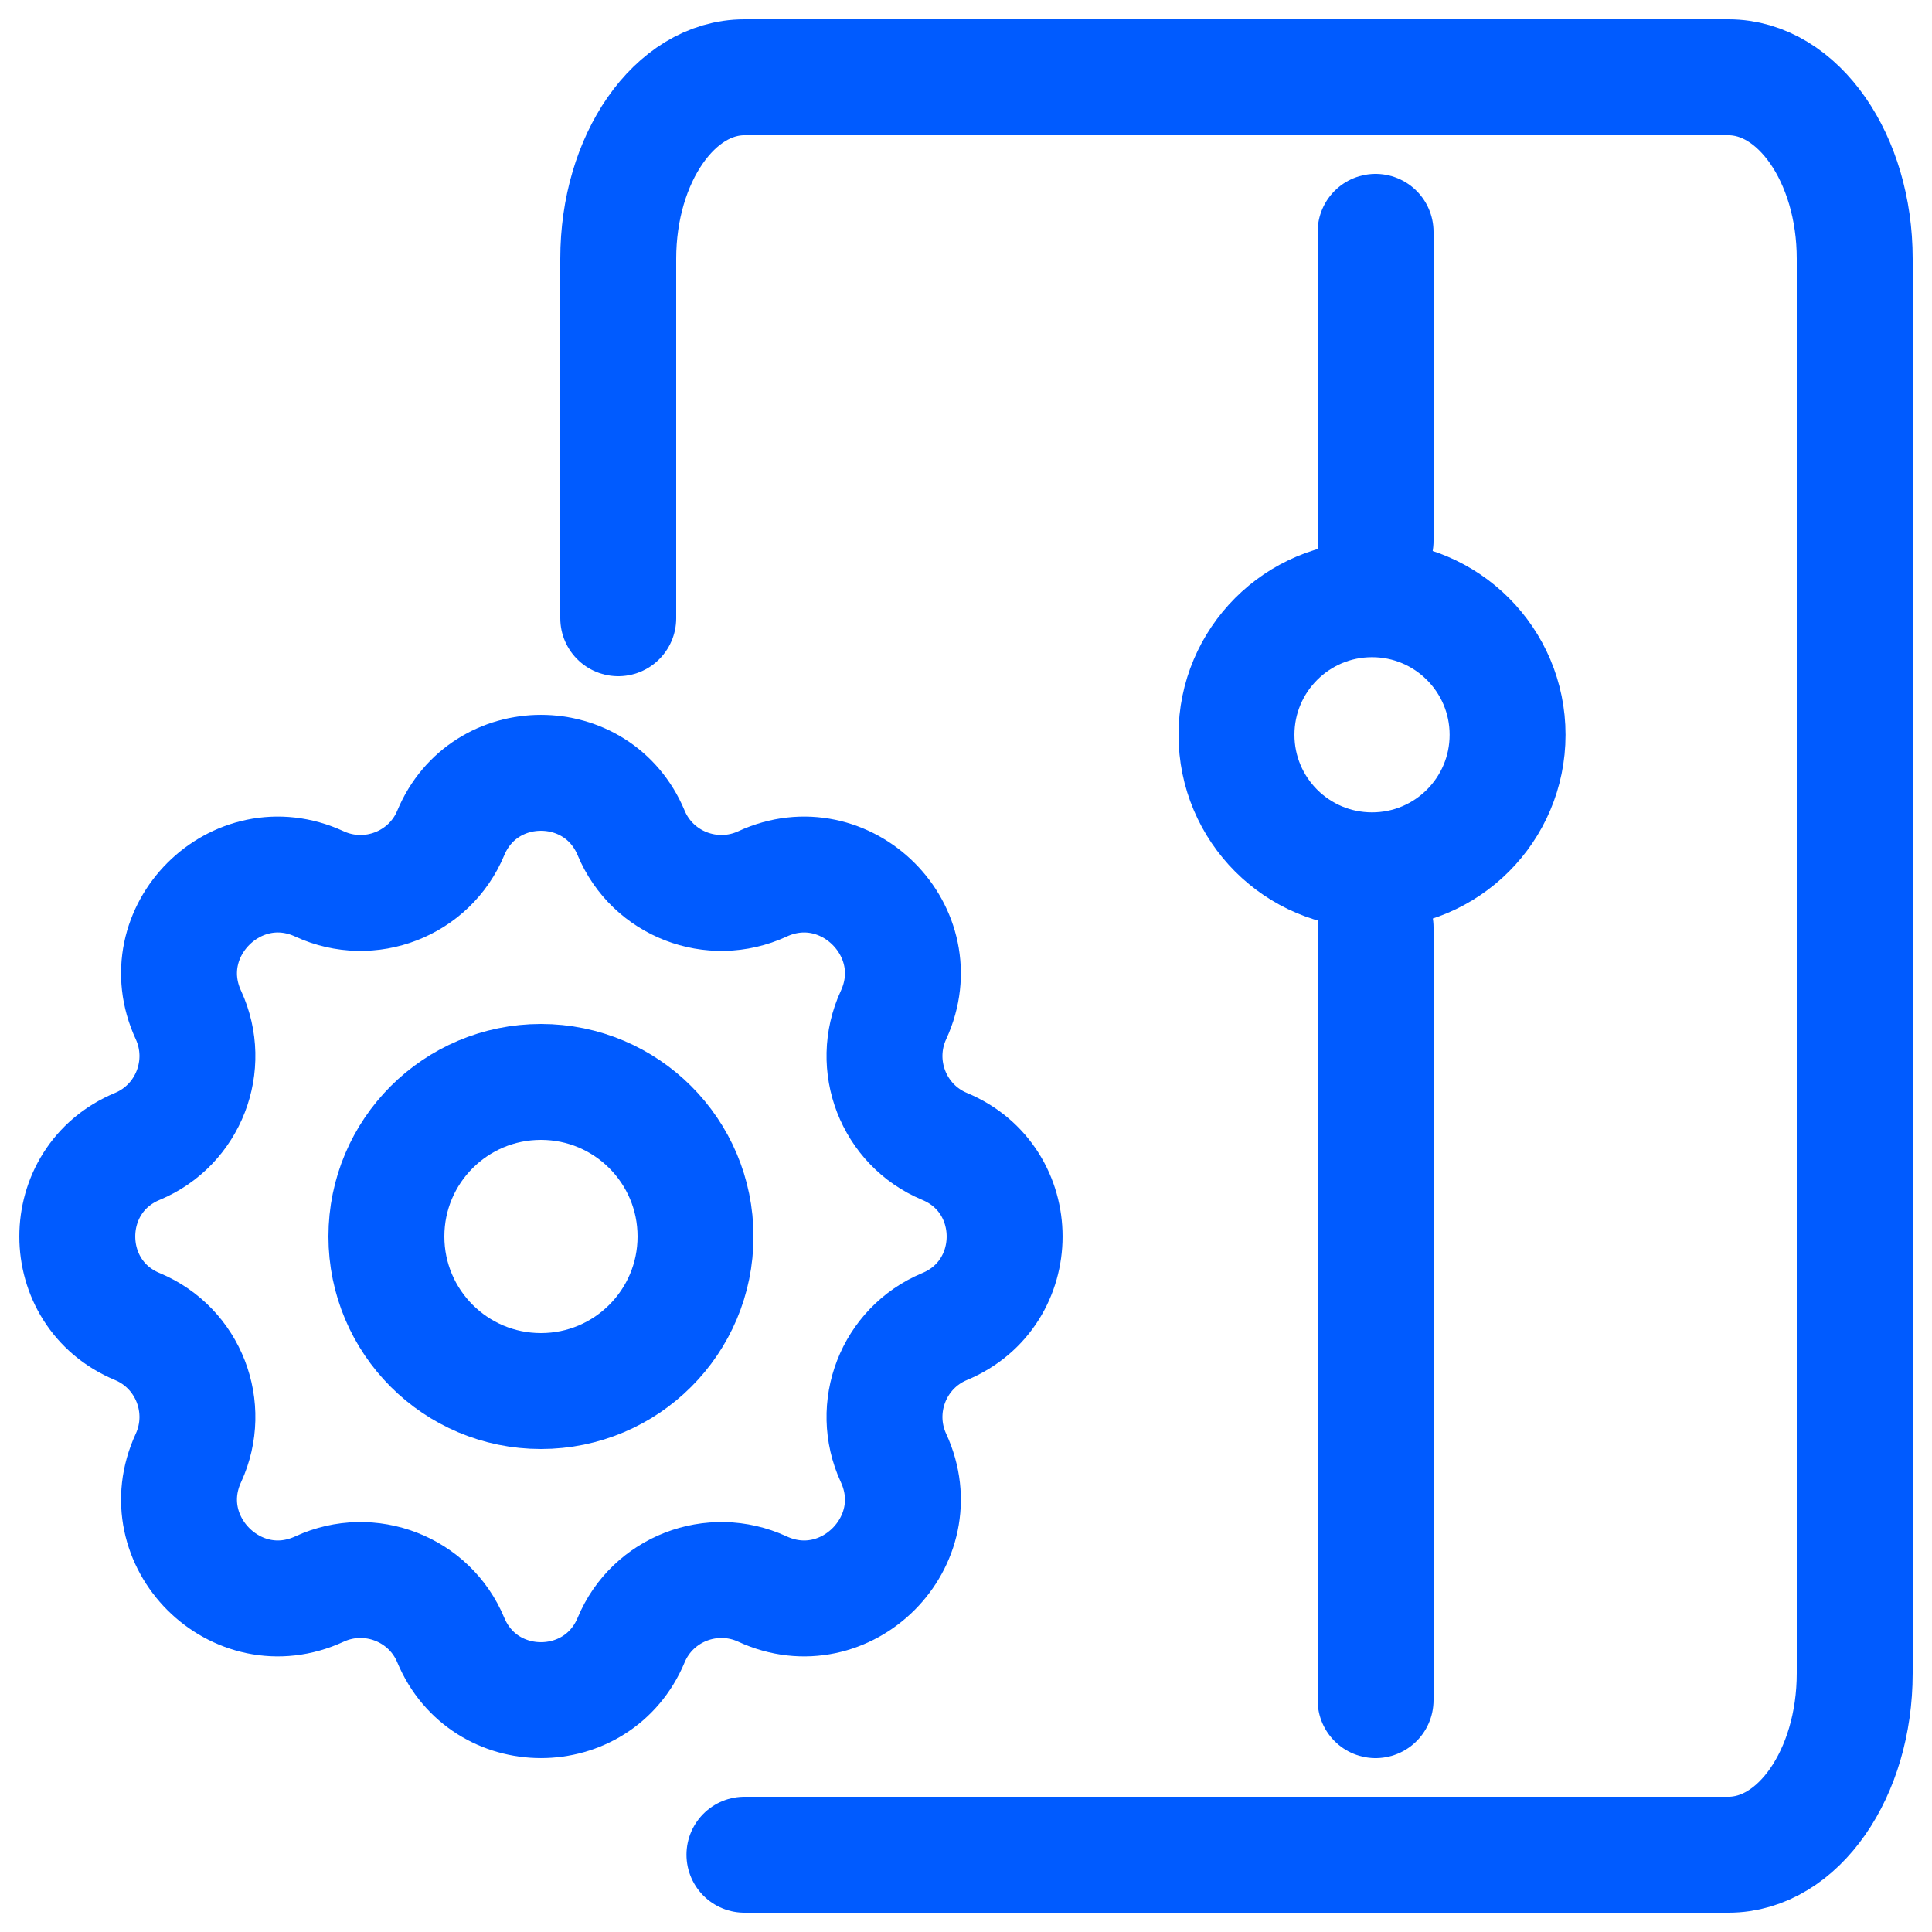
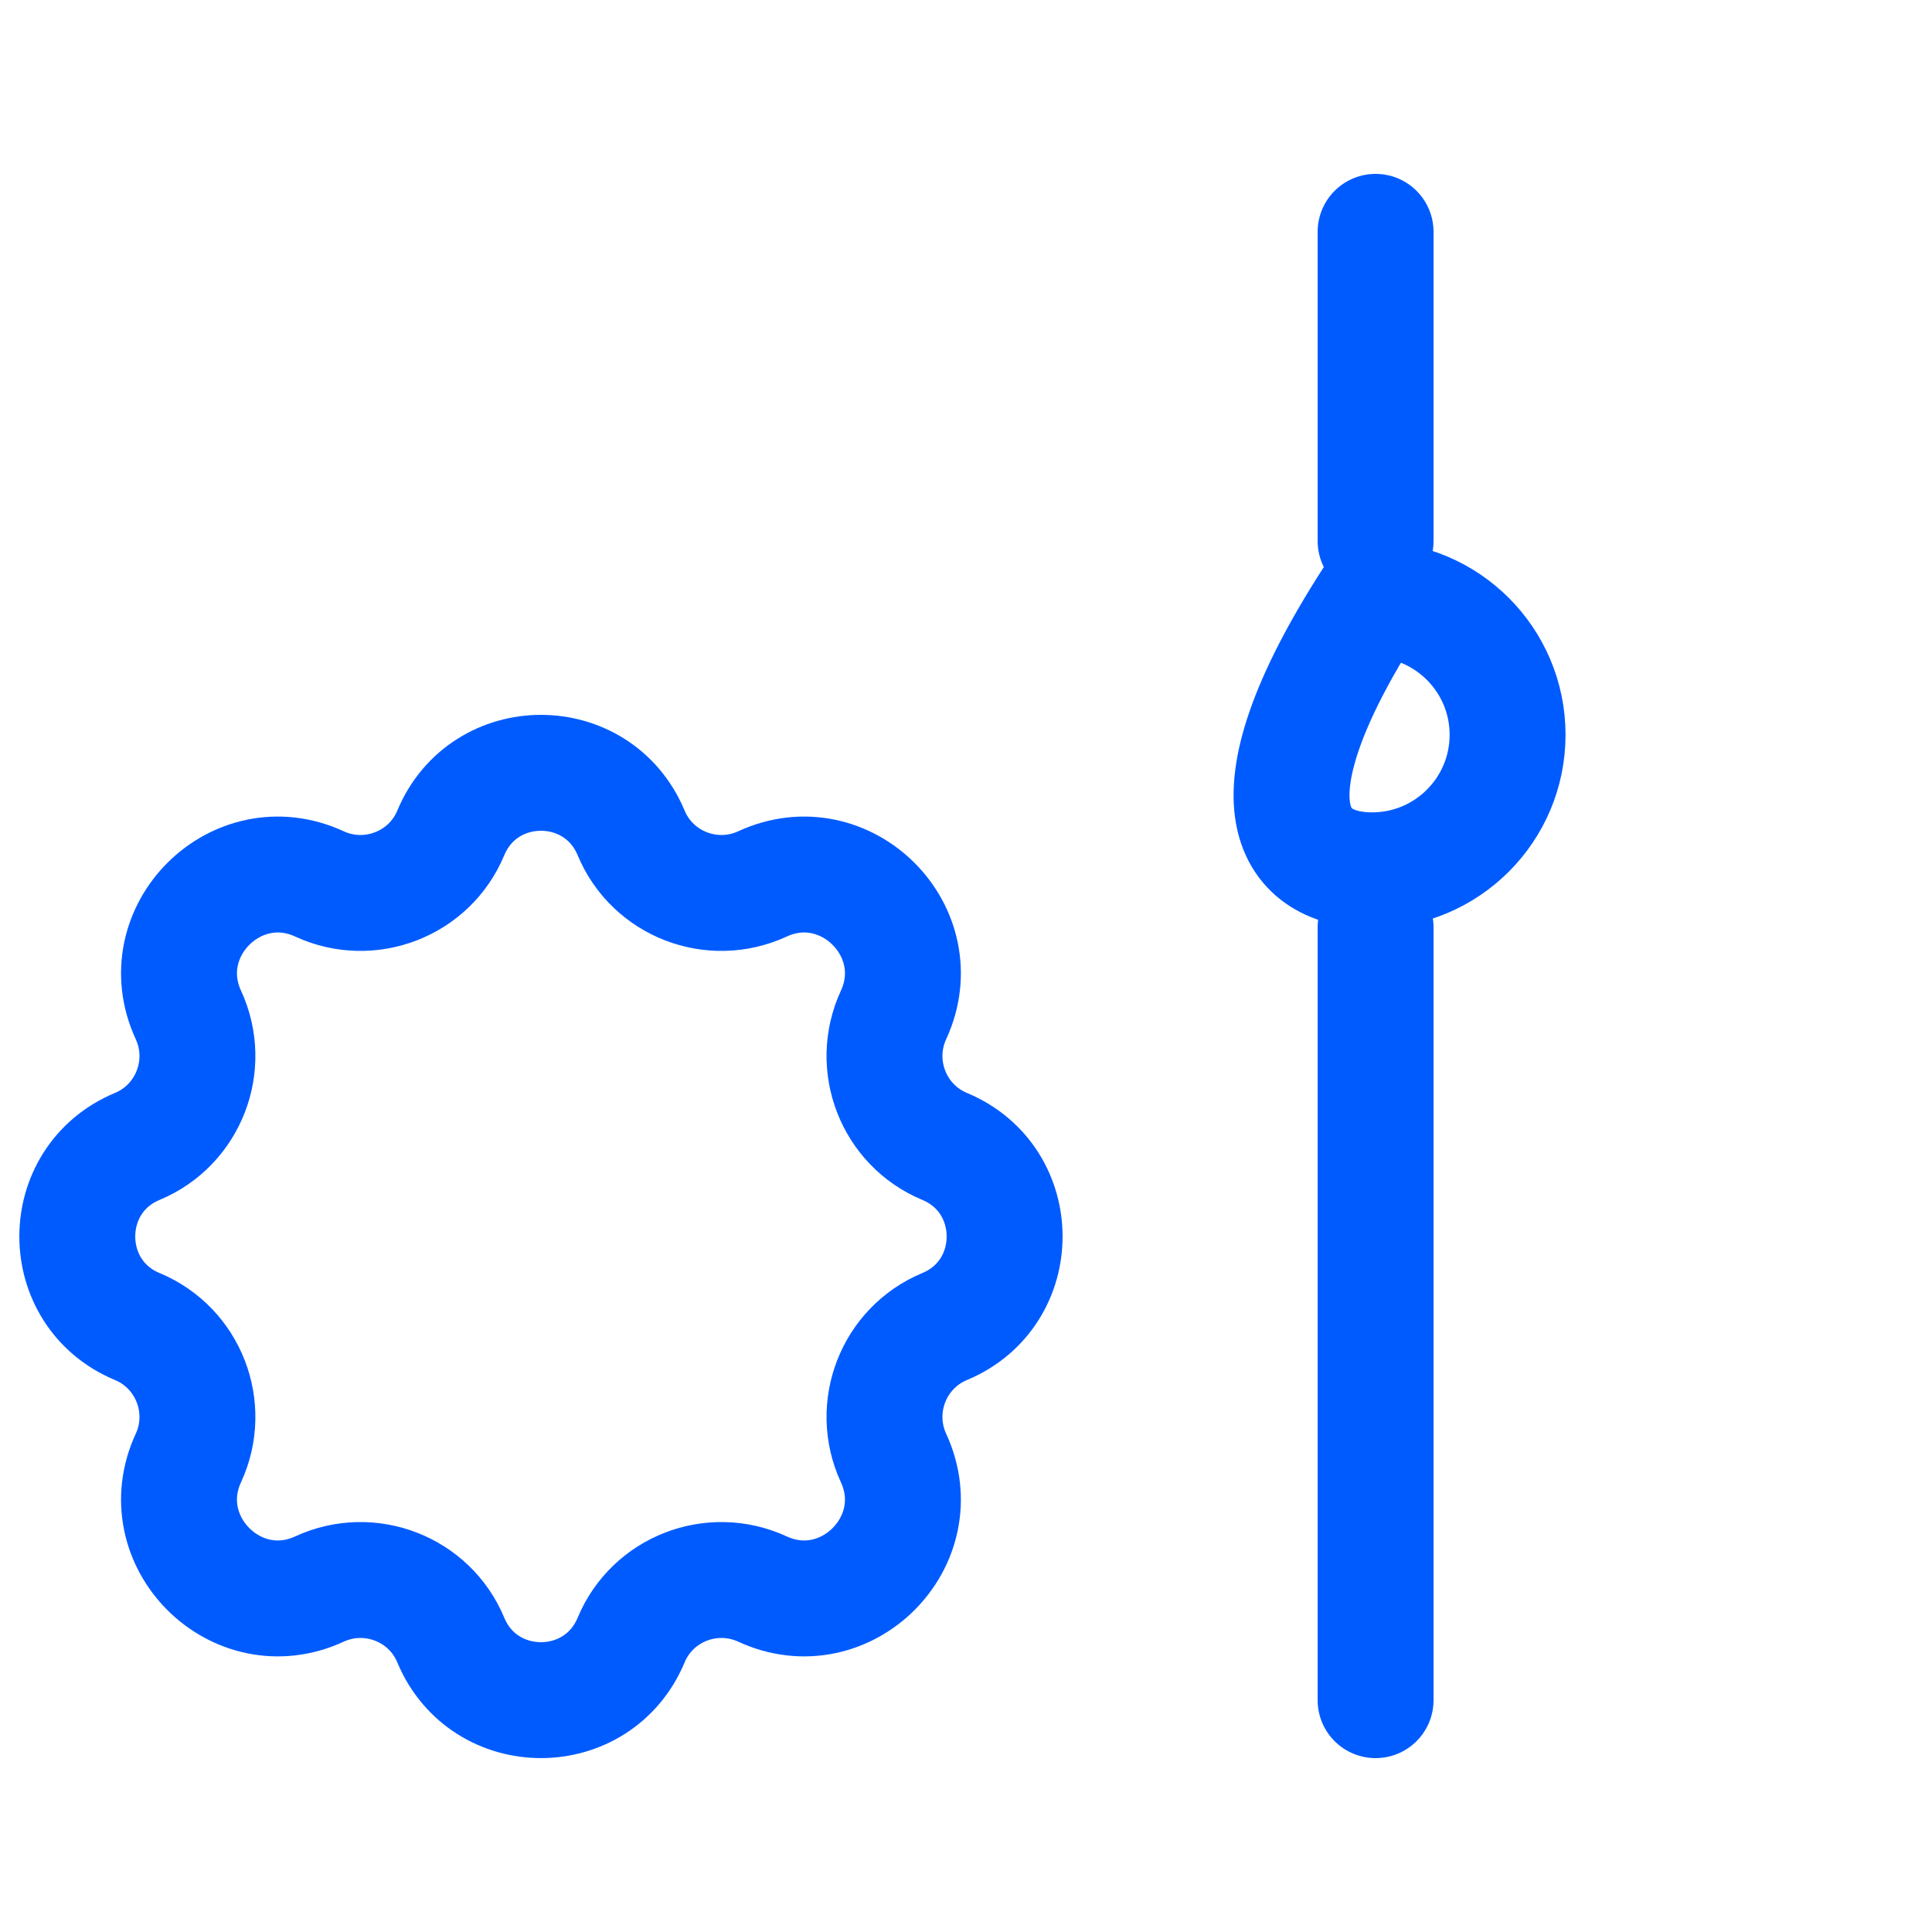
<svg xmlns="http://www.w3.org/2000/svg" width="25" height="25" viewBox="0 0 25 25" fill="none">
  <path d="M5.833 10.778C5.558 11.439 4.785 11.738 4.134 11.438C3.058 10.941 1.941 12.058 2.438 13.134C2.738 13.785 2.439 14.558 1.778 14.834C0.741 15.265 0.741 16.735 1.778 17.166C2.439 17.442 2.738 18.215 2.438 18.866C1.941 19.942 3.058 21.059 4.134 20.562C4.785 20.262 5.558 20.561 5.833 21.222C6.266 22.259 7.734 22.259 8.167 21.222C8.442 20.561 9.215 20.262 9.866 20.562C10.942 21.059 12.059 19.942 11.562 18.866C11.262 18.215 11.561 17.442 12.222 17.166C13.259 16.735 13.259 15.265 12.222 14.834C11.561 14.558 11.262 13.785 11.562 13.134C12.059 12.058 10.942 10.941 9.866 11.438C9.215 11.738 8.442 11.439 8.167 10.778C7.734 9.741 6.266 9.741 5.833 10.778Z" stroke="#005BFF" stroke-width="1.5" stroke-linecap="round" stroke-linejoin="round" />
-   <path d="M9 16C9 17.105 8.105 18 7 18C5.895 18 5 17.105 5 16C5 14.895 5.895 14 7 14C8.105 14 9 14.895 9 16Z" stroke="#005BFF" stroke-width="1.5" />
-   <path d="M9.633 24H22.367C23.269 24 24 22.949 24 21.653V3.347C24 2.051 23.269 1 22.367 1H9.633C8.731 1 8 2.051 8 3.347V8" stroke="#005BFF" stroke-width="1.5" stroke-linecap="round" stroke-linejoin="round" />
  <path d="M17.8 22L17.8 12" stroke="#005BFF" stroke-width="1.5" stroke-linecap="round" stroke-linejoin="round" />
  <path d="M17.8 7L17.8 3" stroke="#005BFF" stroke-width="1.5" stroke-linecap="round" stroke-linejoin="round" />
-   <path d="M17.754 11.262C18.723 11.262 19.508 10.477 19.508 9.508C19.508 8.54 18.723 7.754 17.754 7.754C16.785 7.754 16 8.54 16 9.508C16 10.477 16.785 11.262 17.754 11.262Z" stroke="#005BFF" stroke-width="1.5" stroke-linecap="round" stroke-linejoin="round" />
+   <path d="M17.754 11.262C18.723 11.262 19.508 10.477 19.508 9.508C19.508 8.54 18.723 7.754 17.754 7.754C16 10.477 16.785 11.262 17.754 11.262Z" stroke="#005BFF" stroke-width="1.5" stroke-linecap="round" stroke-linejoin="round" />
</svg>